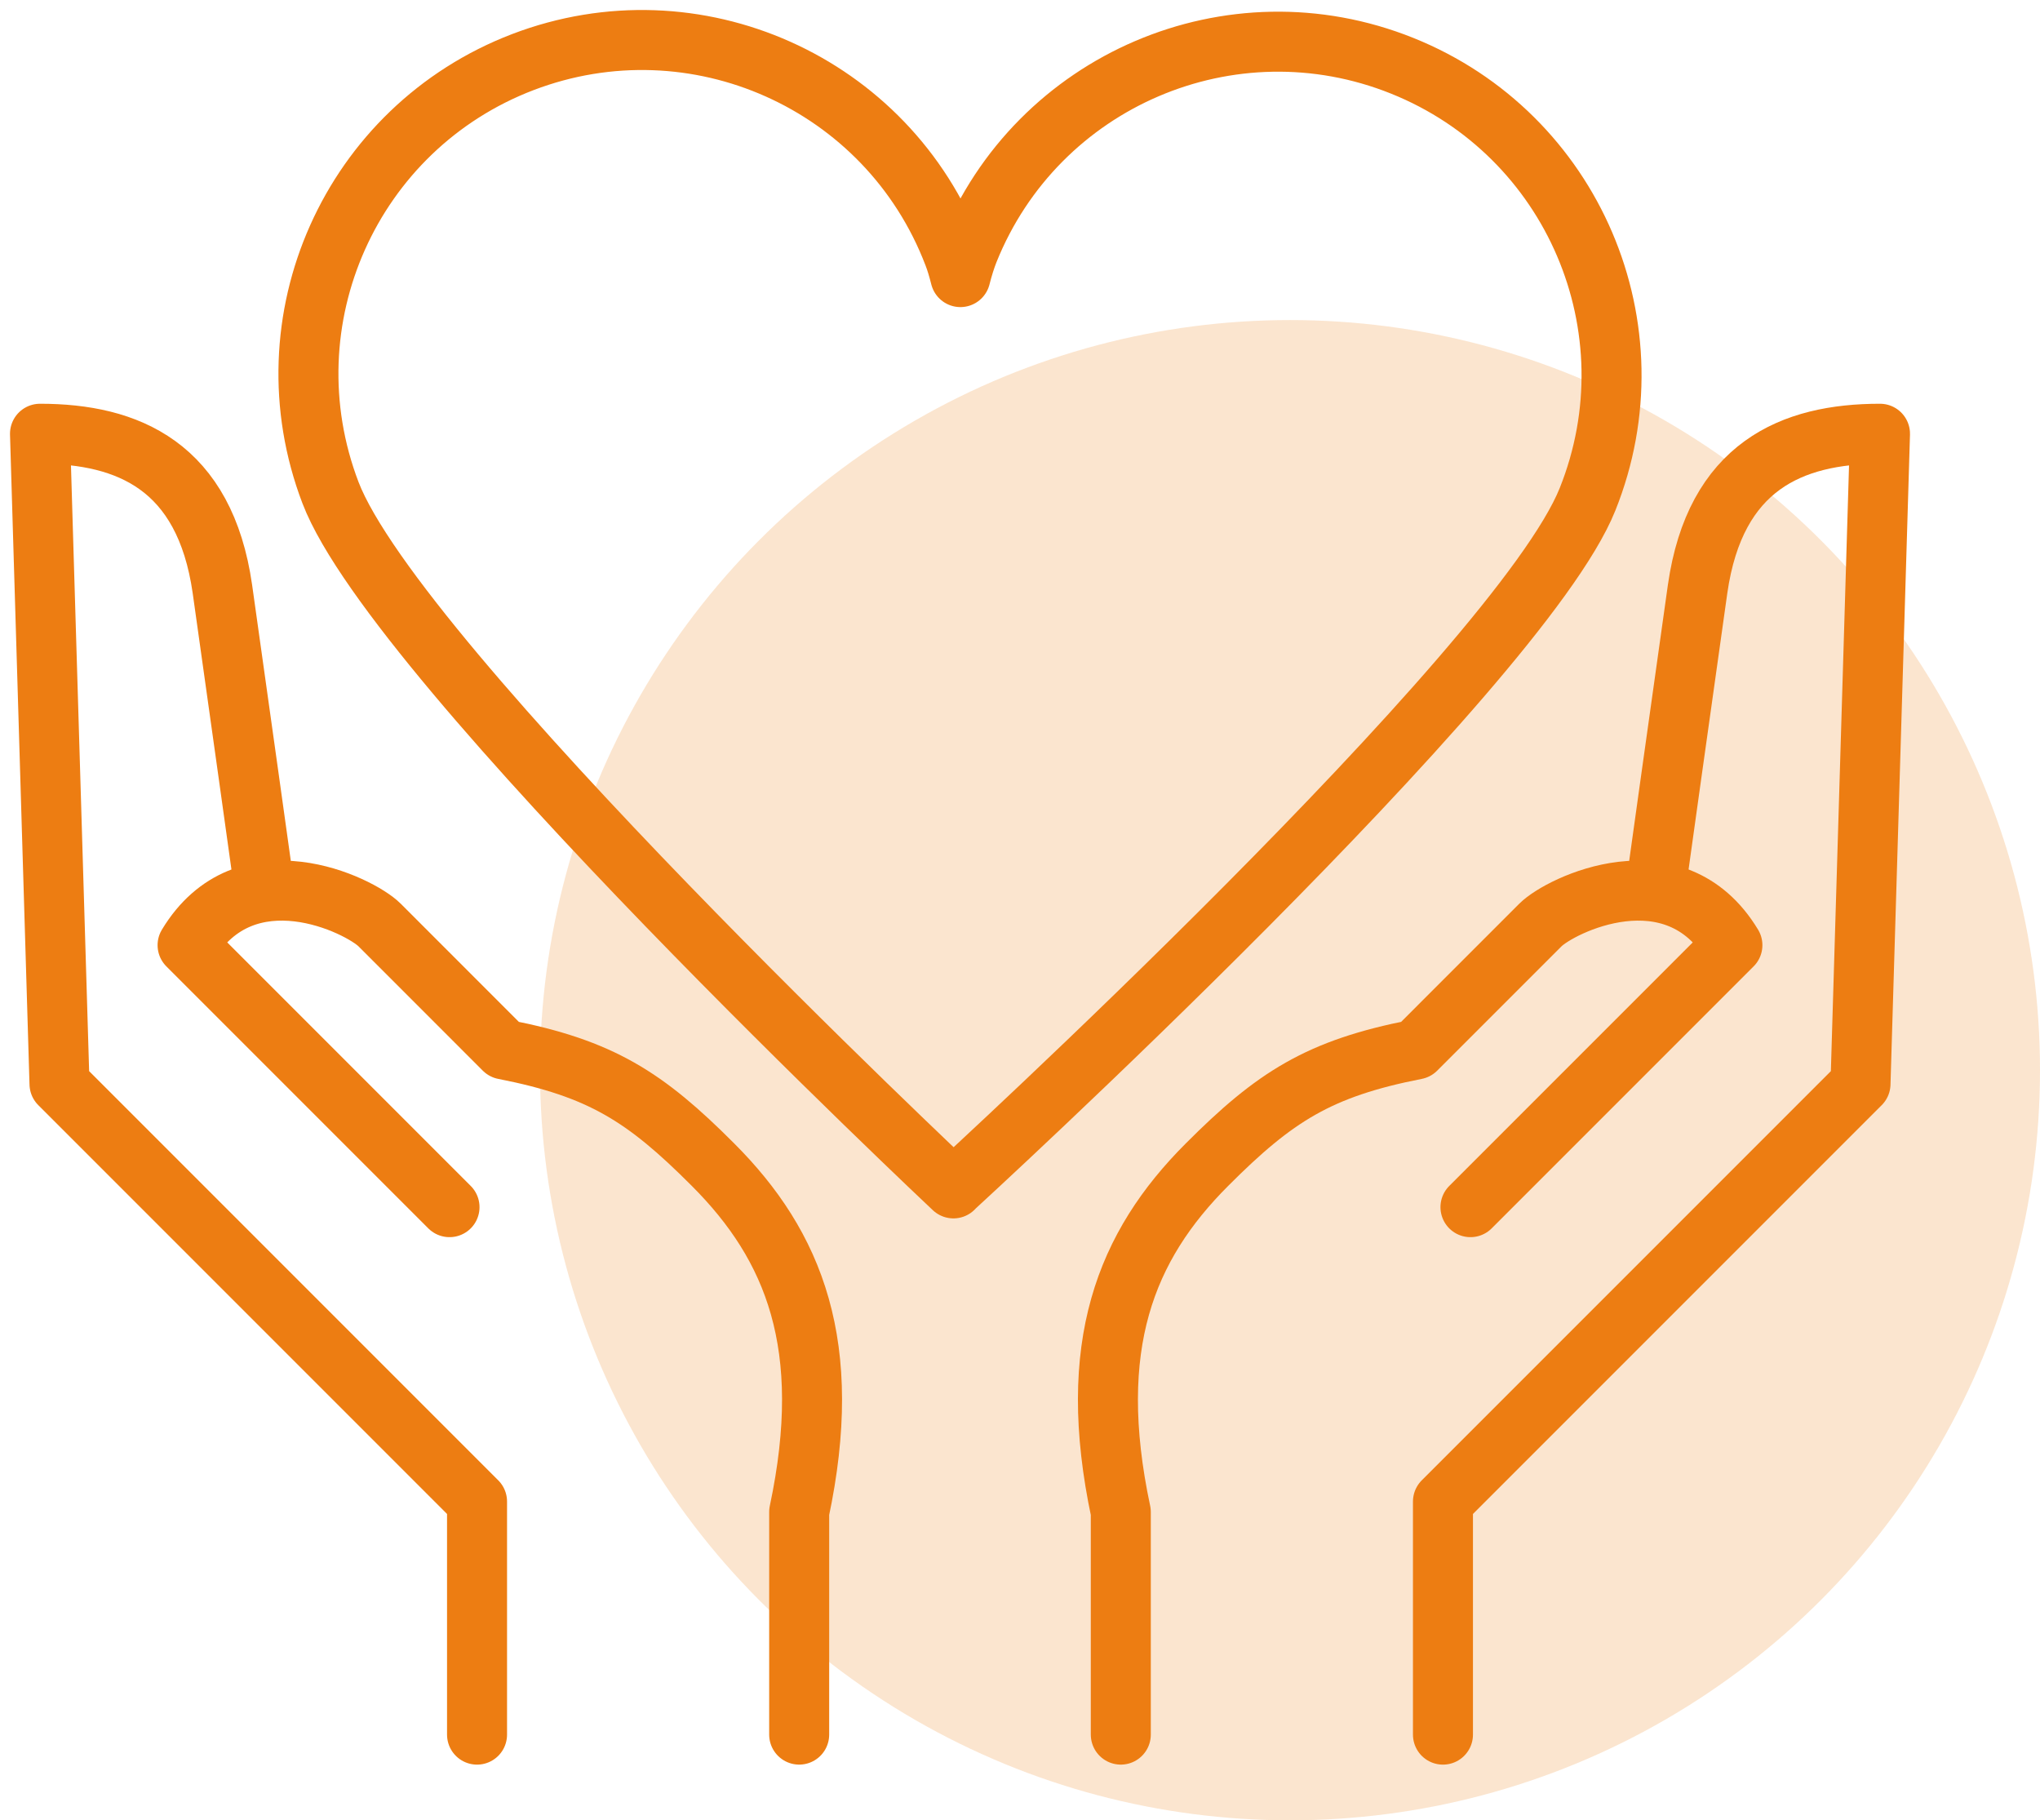
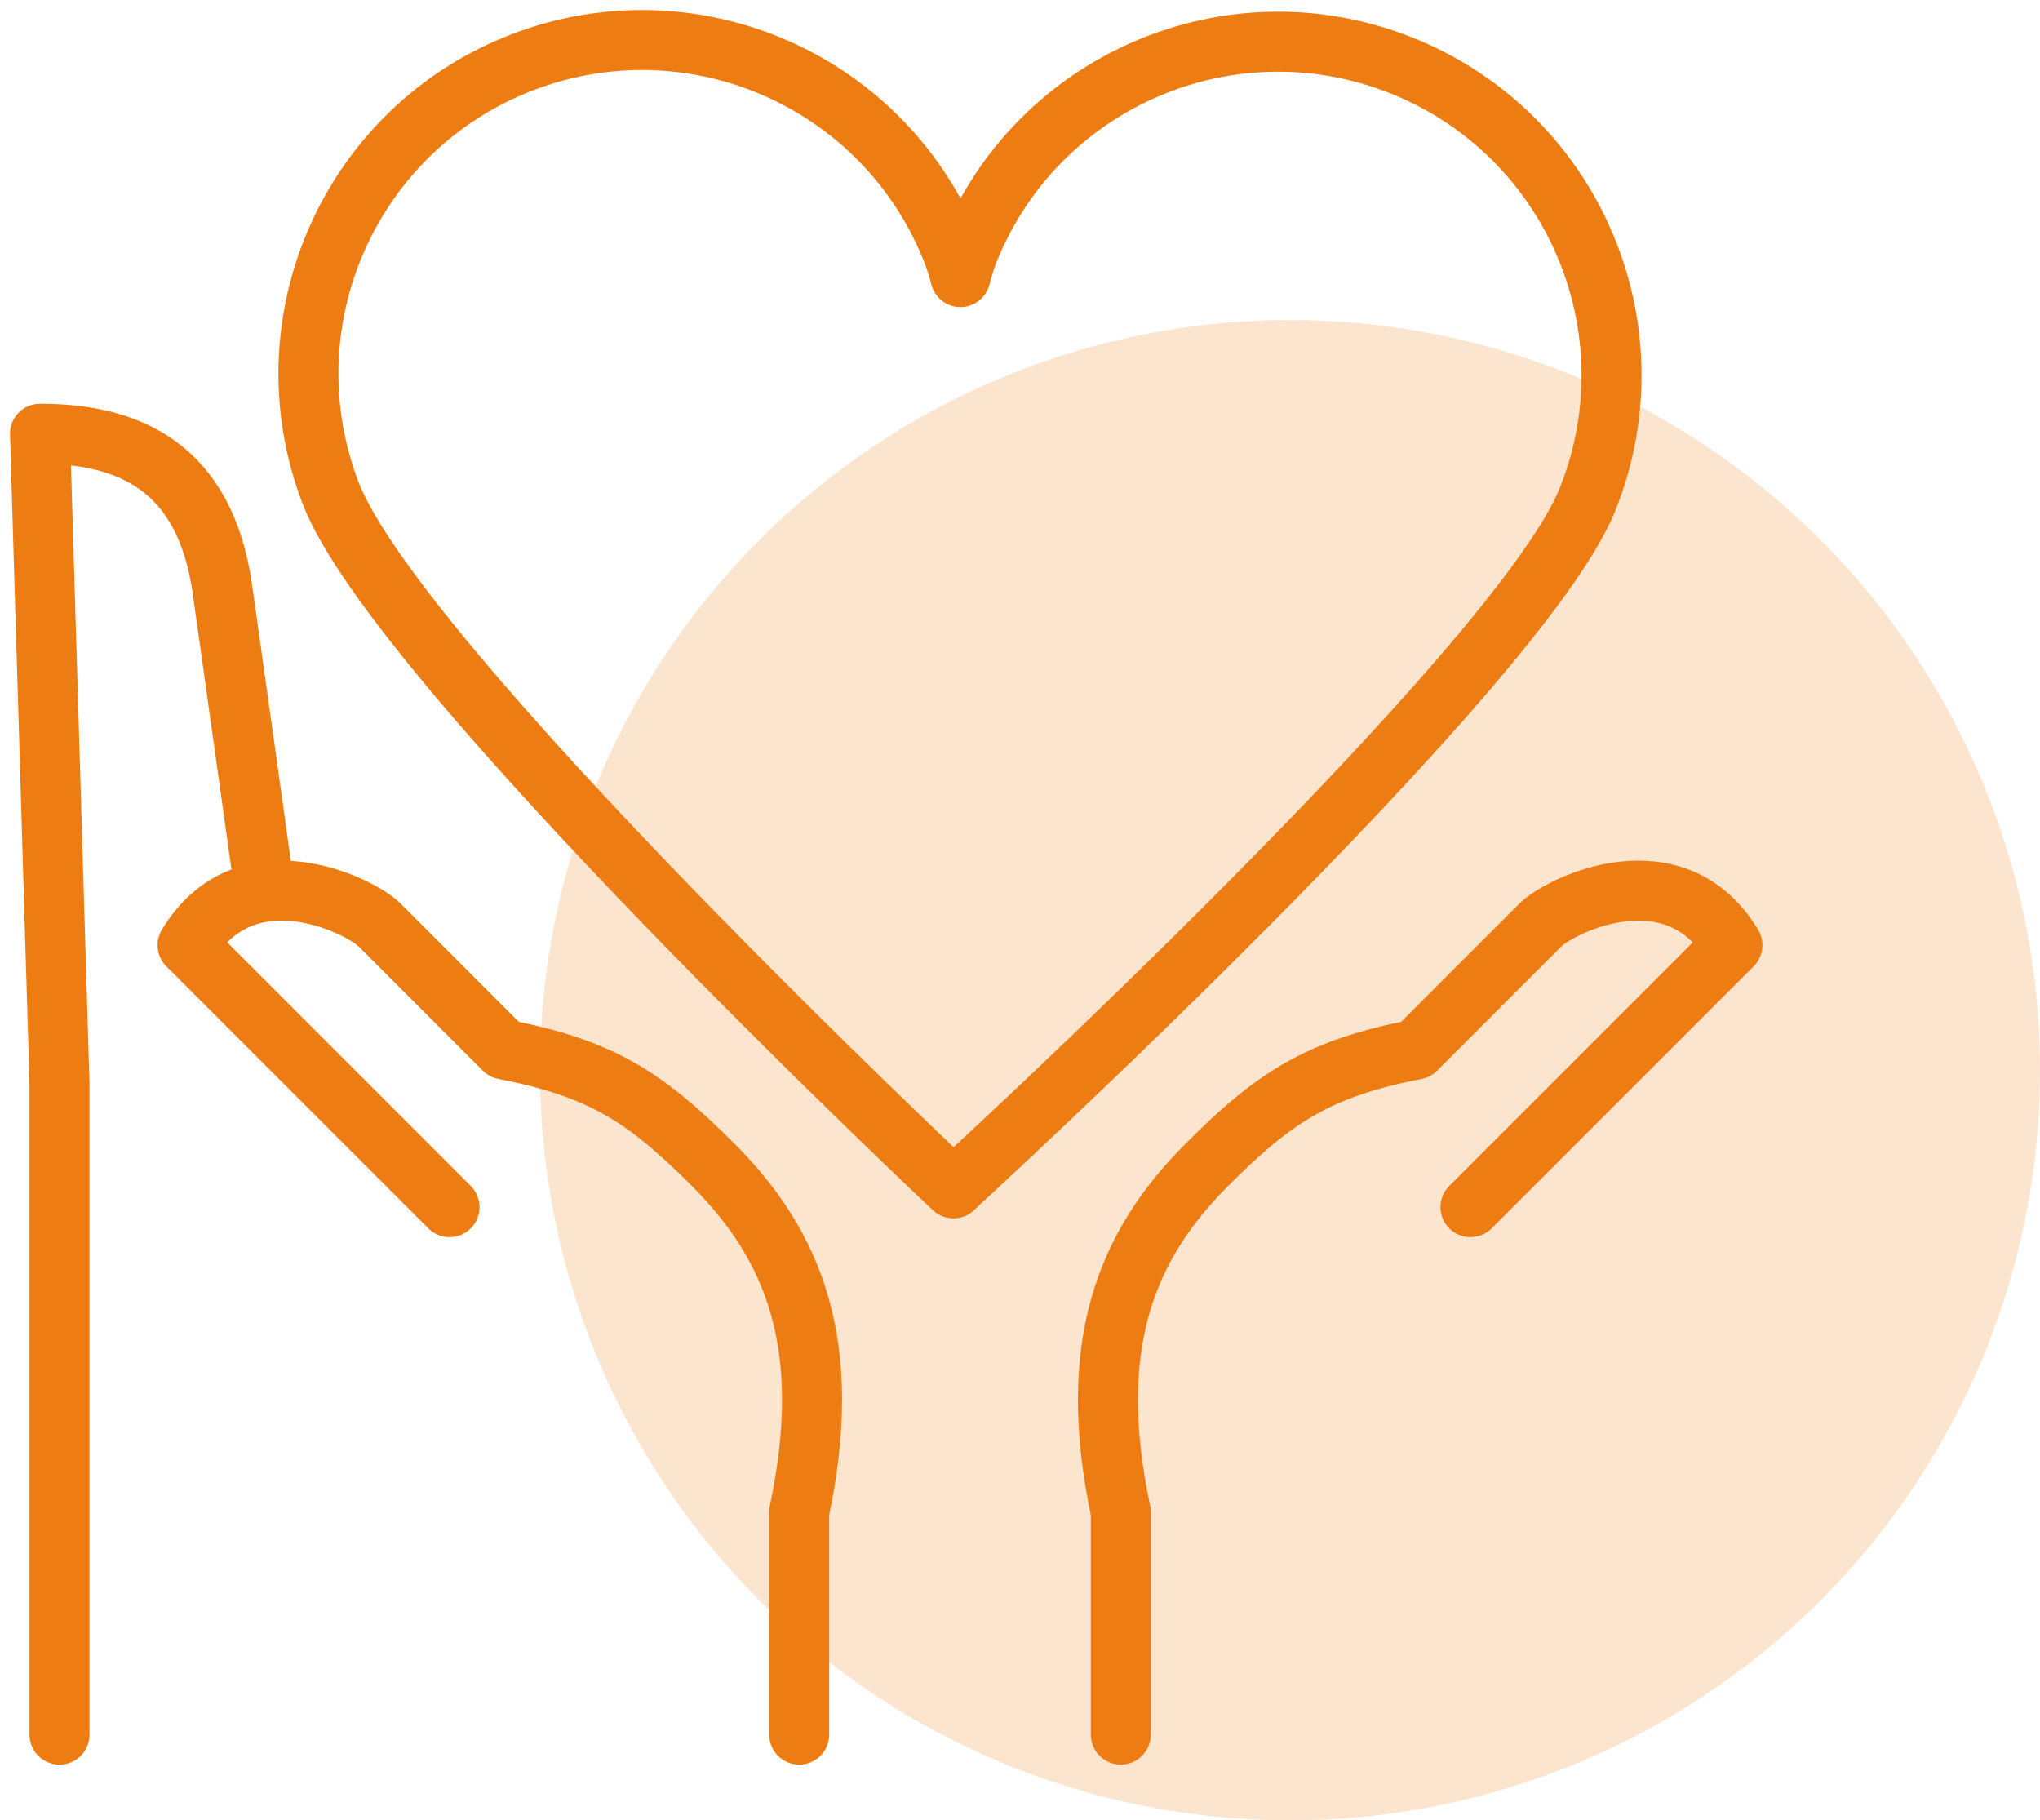
<svg xmlns="http://www.w3.org/2000/svg" width="102" height="91" viewBox="0 0 102 91" fill="none">
  <circle cx="64.5" cy="53.5" r="37.5" fill="#ED7D12" fill-opacity="0.2" />
  <path d="M47.672 59.4C47.855 59.234 75.963 33.476 79.375 24.965C82.803 16.419 78.652 6.716 70.107 3.287C61.561 -0.142 51.858 4.009 48.429 12.555C48.281 12.929 48.142 13.373 48.02 13.852C47.916 13.443 47.803 13.051 47.672 12.72C44.383 4.123 34.749 -0.185 26.142 3.104C17.544 6.394 13.237 16.027 16.526 24.634C19.816 33.232 47.672 59.409 47.672 59.409V59.4Z" stroke="#ED7D12" stroke-width="3" stroke-linecap="round" stroke-linejoin="round" />
-   <path d="M13.148 43.909C13.148 43.909 11.947 35.294 11.12 29.446C10.241 23.302 6.403 21.684 2 21.684L2.975 54.187L23.852 75.064V86.716" stroke="#ED7D12" stroke-width="3" stroke-linecap="round" stroke-linejoin="round" />
+   <path d="M13.148 43.909C13.148 43.909 11.947 35.294 11.12 29.446C10.241 23.302 6.403 21.684 2 21.684L2.975 54.187V86.716" stroke="#ED7D12" stroke-width="3" stroke-linecap="round" stroke-linejoin="round" />
  <path d="M22.476 60.347L9.379 47.25C12.277 42.446 17.985 45.248 18.978 46.24L25.2 52.463C30.047 53.411 32.257 54.821 35.651 58.224C39.715 62.288 41.725 67.274 39.959 75.585V86.715" stroke="#ED7D12" stroke-width="3" stroke-linecap="round" stroke-linejoin="round" />
-   <path d="M82.852 43.909C82.852 43.909 84.053 35.294 84.88 29.446C85.759 23.302 89.597 21.684 94 21.684L93.025 54.187L72.148 75.064V86.716" stroke="#ED7D12" stroke-width="3" stroke-linecap="round" stroke-linejoin="round" />
  <path d="M73.523 60.347L86.62 47.25C83.722 42.446 78.014 45.248 77.022 46.24C76.029 47.233 73.019 50.243 70.799 52.463C65.952 53.411 63.742 54.821 60.348 58.224C56.284 62.288 54.274 67.274 56.04 75.585V86.715" stroke="#ED7D12" stroke-width="3" stroke-linecap="round" stroke-linejoin="round" />
</svg>